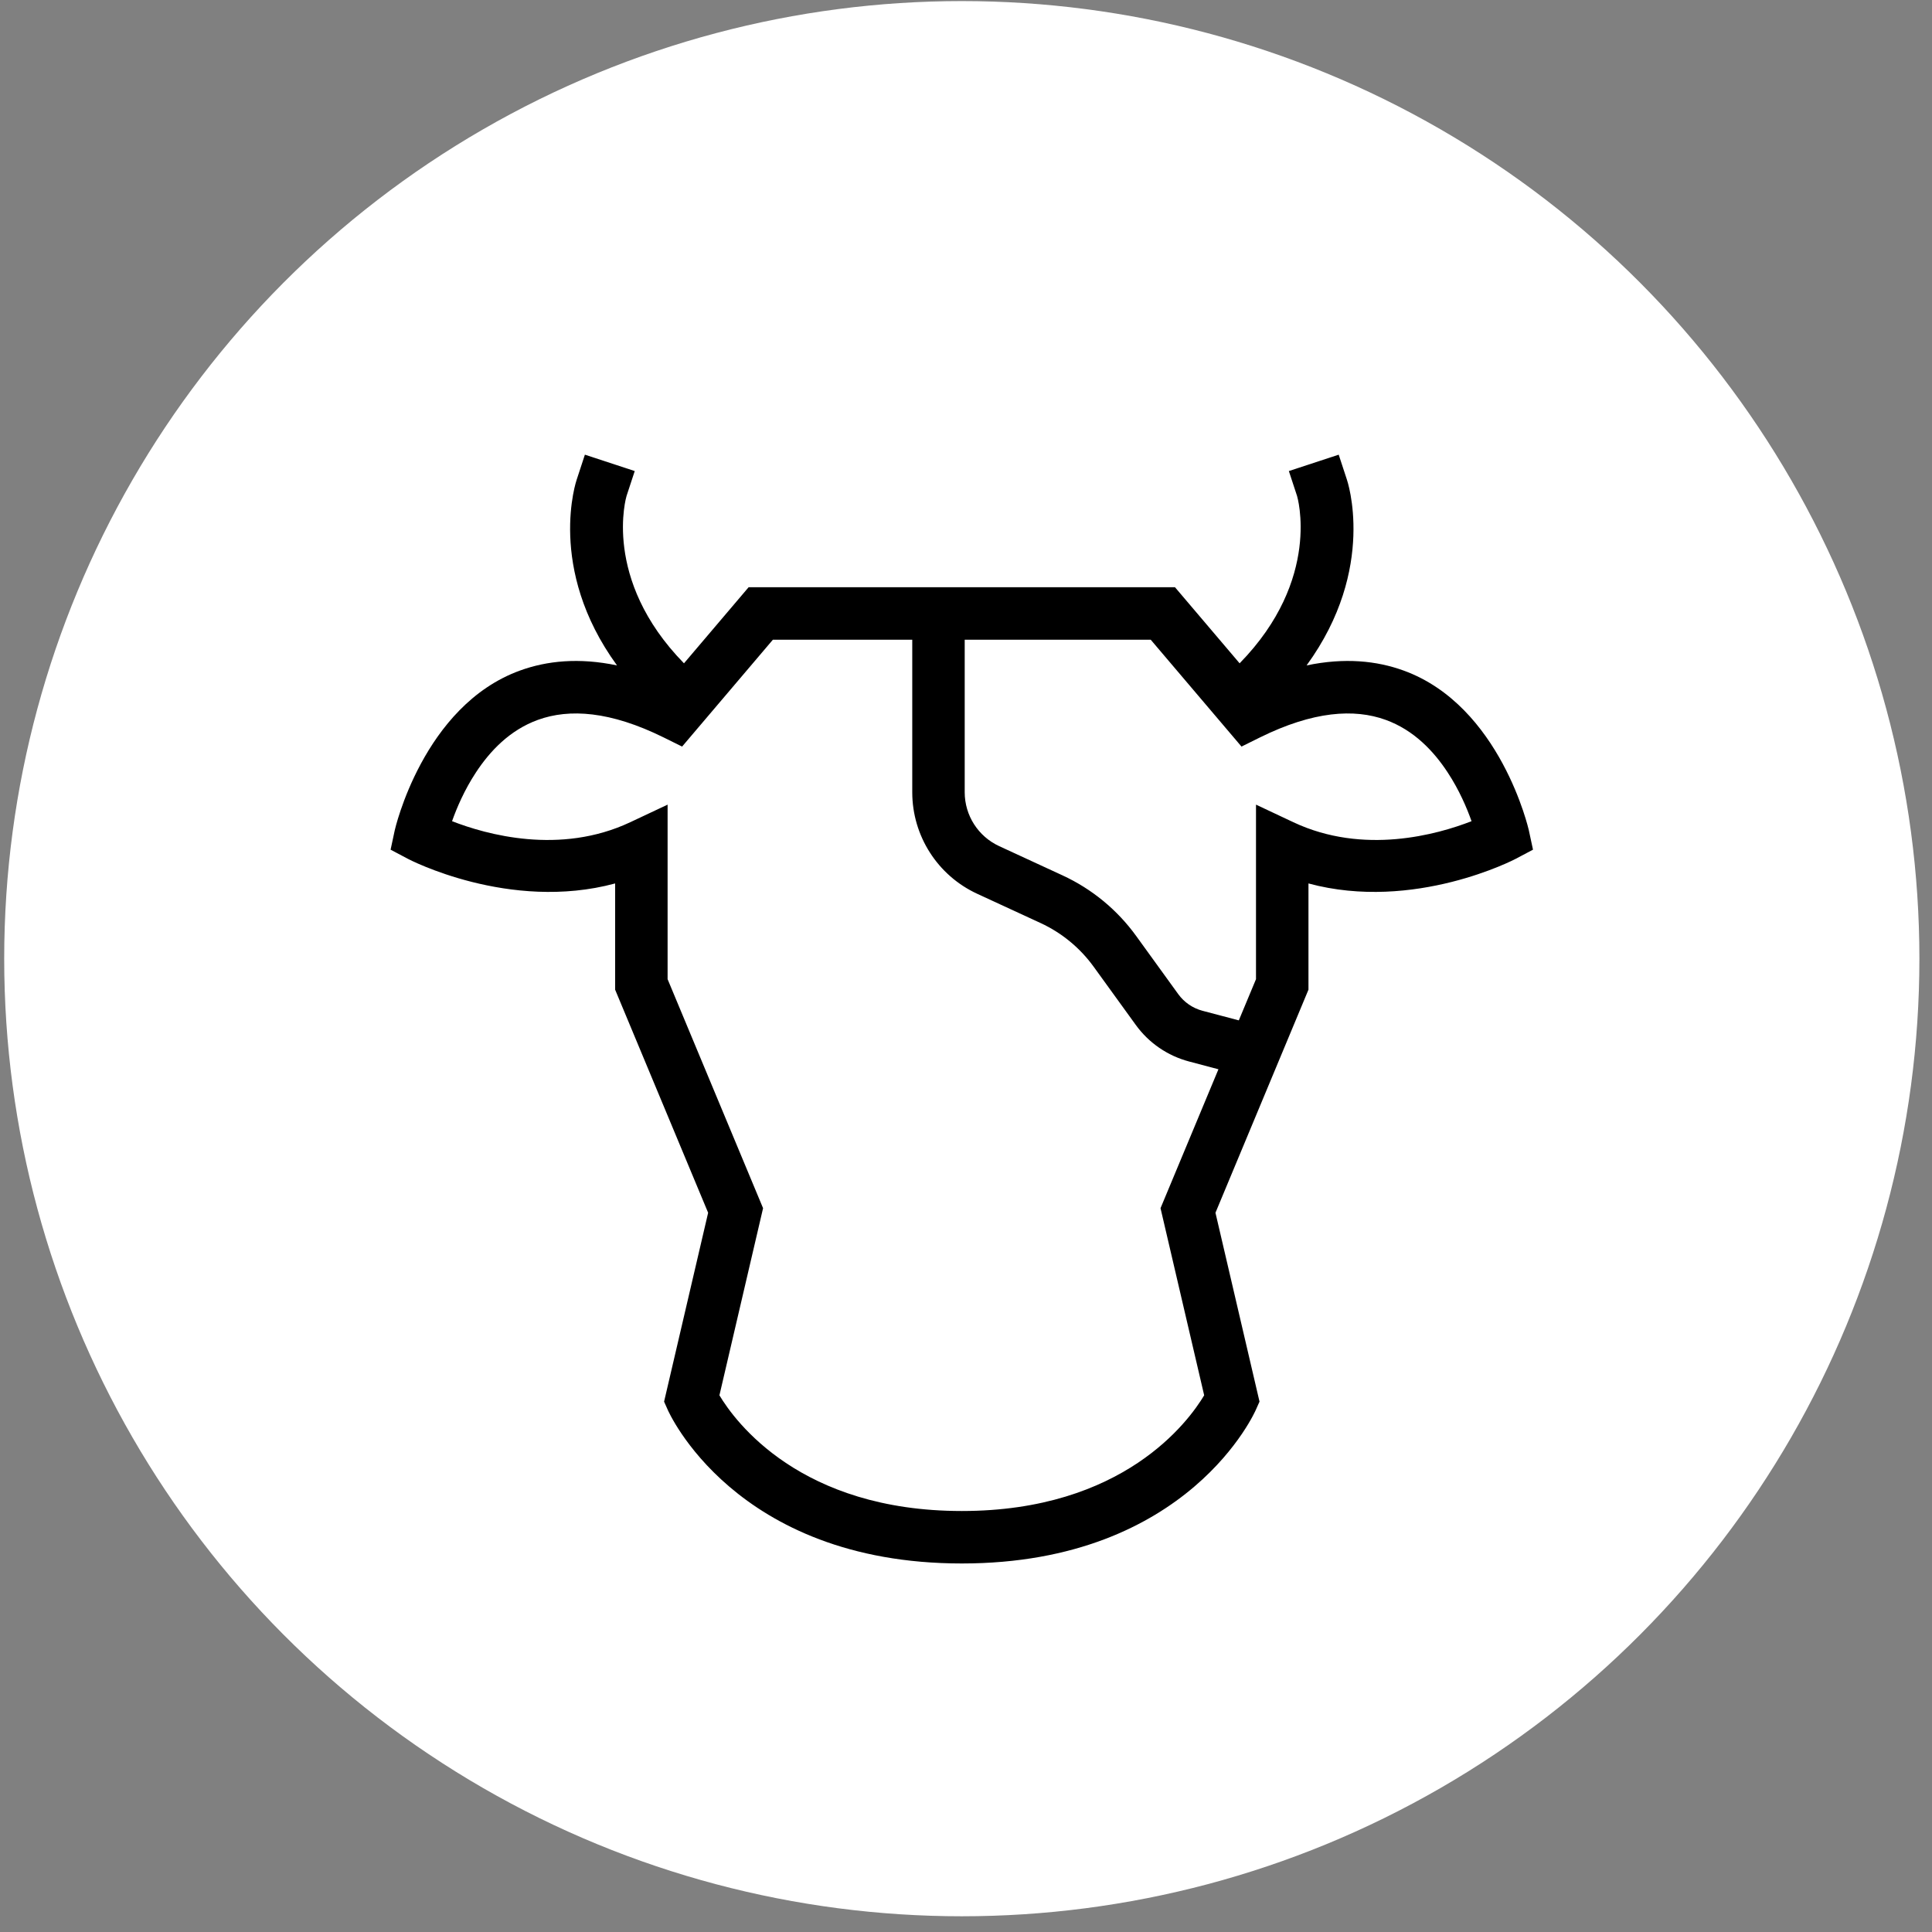
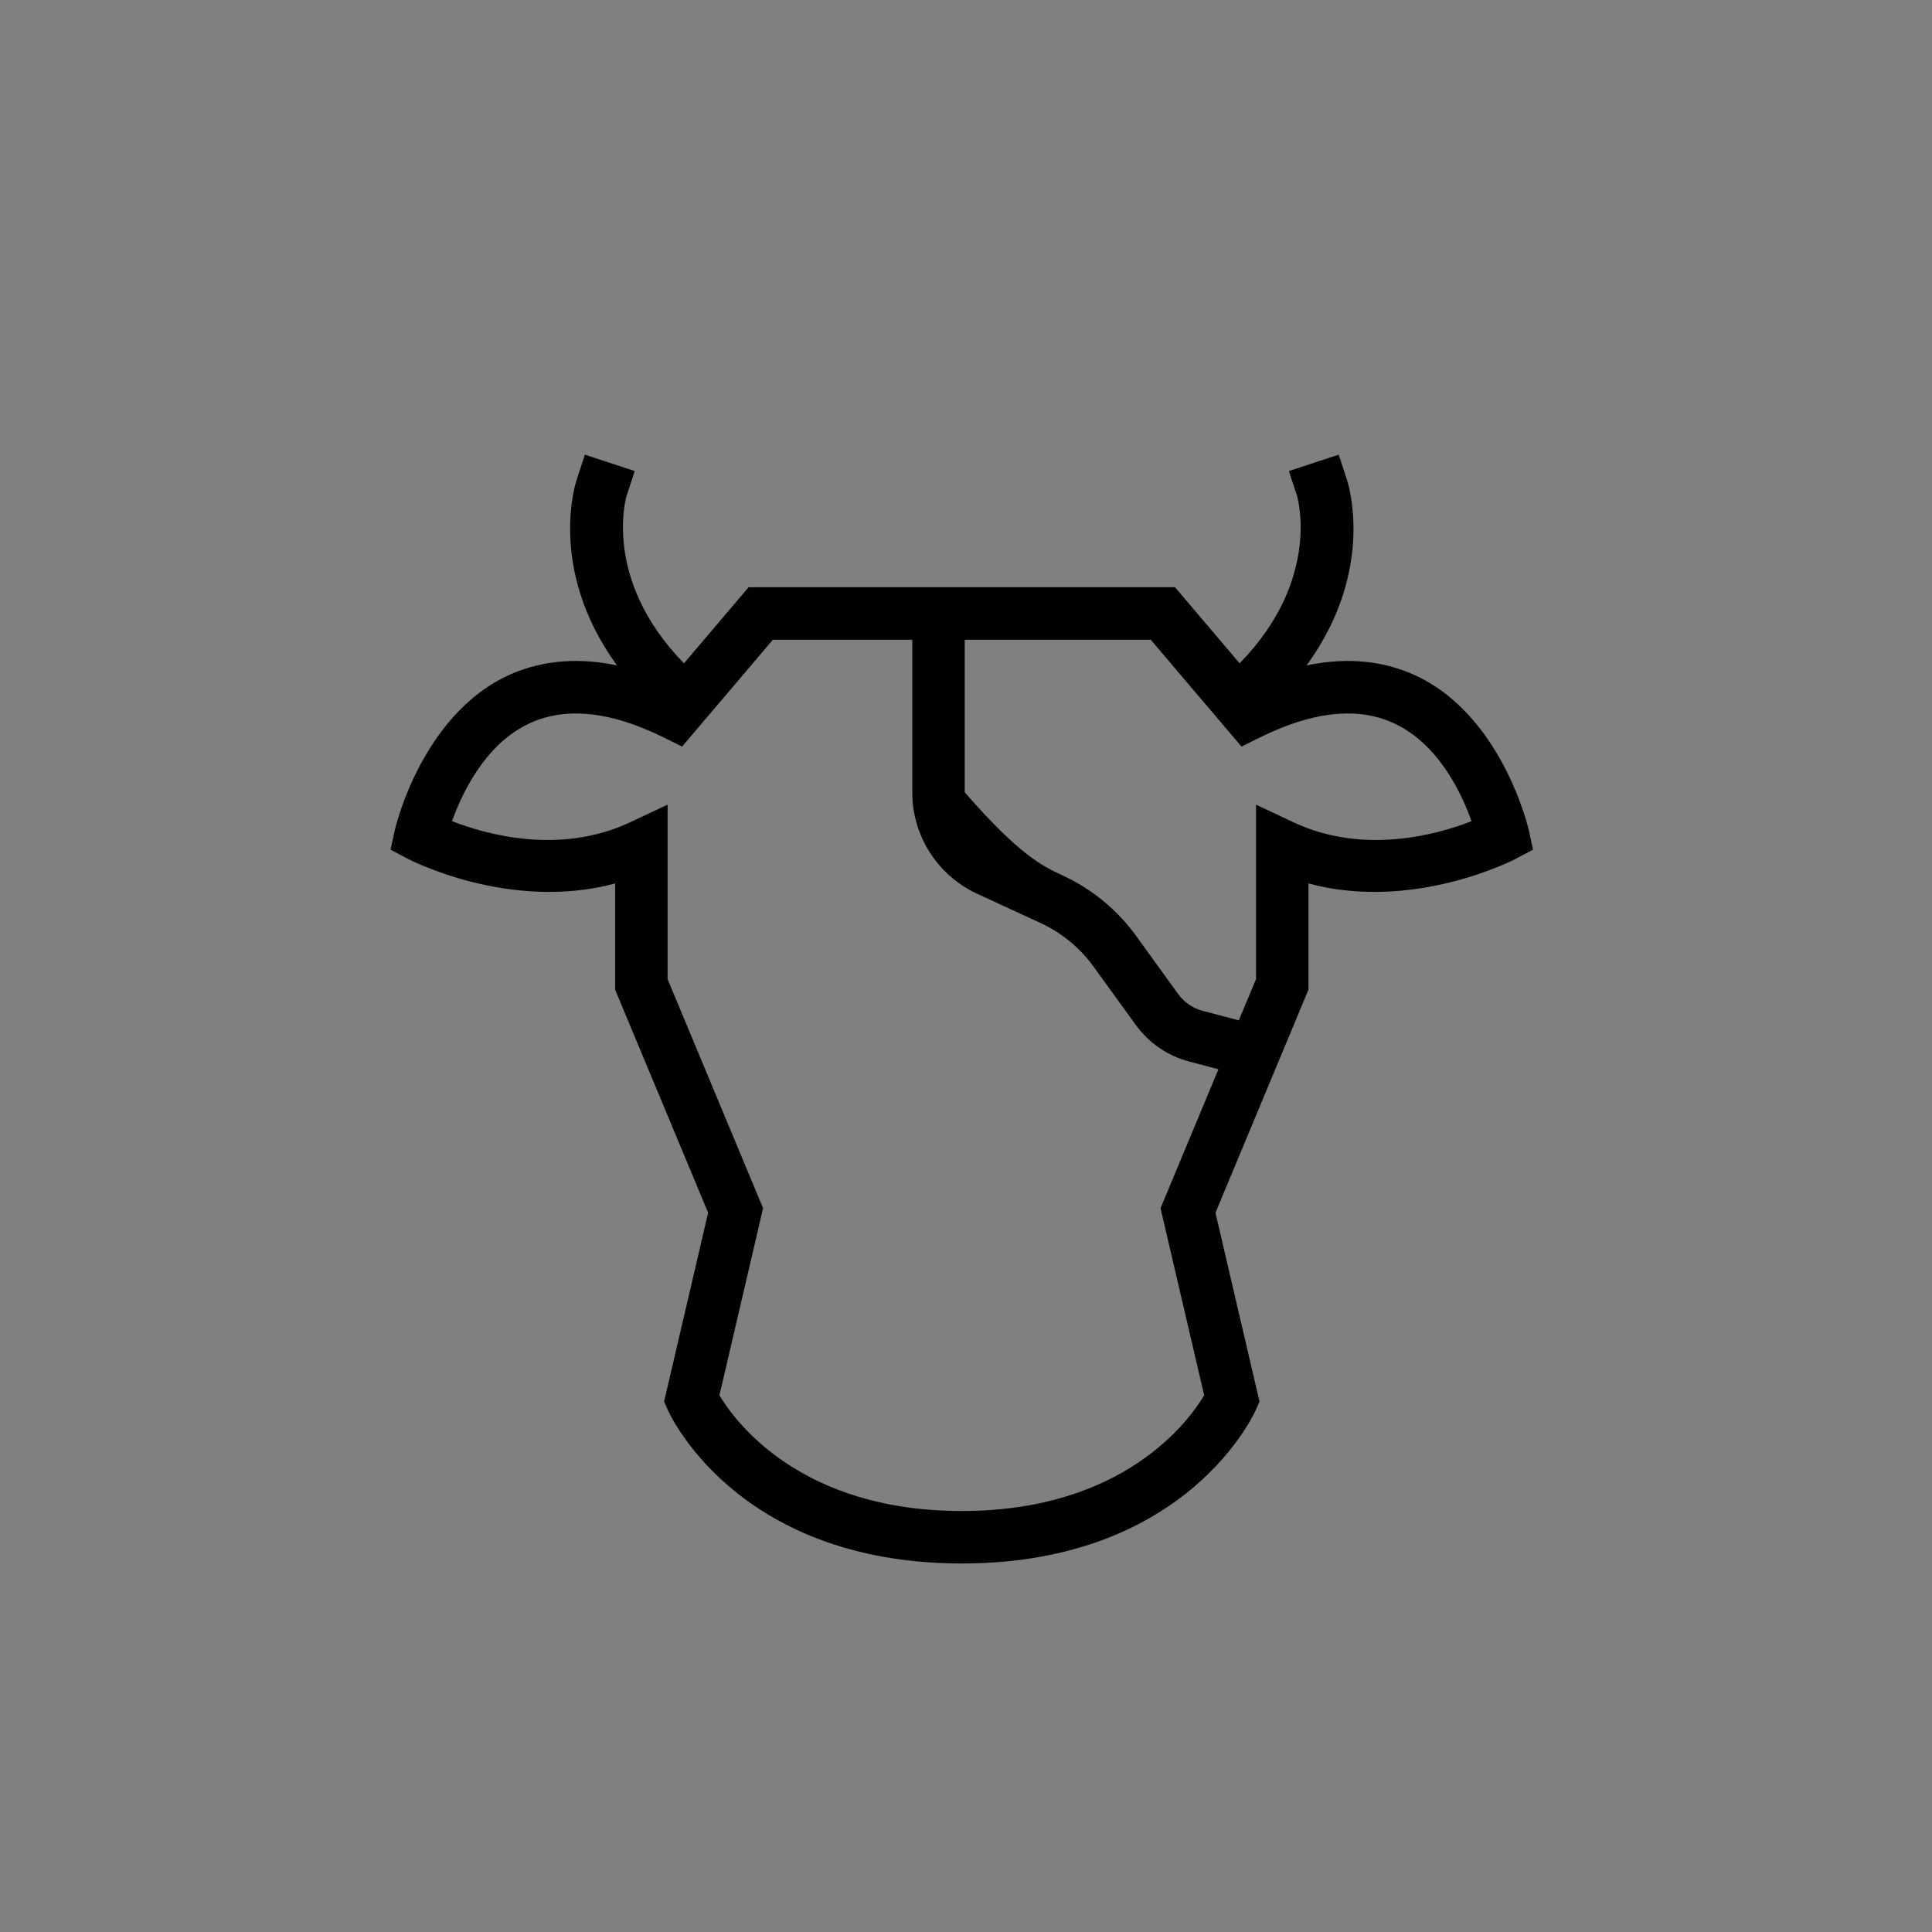
<svg xmlns="http://www.w3.org/2000/svg" width="115" height="115" viewBox="0 0 115 115" fill="none">
  <rect x="0" y="0" width="115" height="115" fill="#808080" stroke="none" />
-   <circle cx="57.25" cy="57.064" r="57" fill="white" />
-   <path fill-rule="evenodd" clip-rule="evenodd" d="M73.787 39.483L69.94 34.955H44.56L40.713 39.483C35.798 34.456 37.294 29.523 37.294 29.523L37.782 28.039L34.815 27.064L34.328 28.548C34.328 28.548 32.501 33.806 36.727 39.608C34.452 39.131 32.546 39.336 30.959 39.911C25.17 42.006 23.497 49.421 23.497 49.421L23.25 50.576L24.293 51.128C24.293 51.128 30.311 54.291 36.615 52.586C36.615 52.586 36.615 58.909 36.615 58.909L42.151 72.188L39.529 83.43L39.742 83.909C39.742 83.909 43.676 93.064 57.25 93.064C70.824 93.064 74.757 83.909 74.757 83.909L74.971 83.43L72.349 72.188L77.885 58.909V52.586C84.189 54.291 90.207 51.128 90.207 51.128L91.25 50.576L91.002 49.421C91.002 49.421 89.33 42.006 83.54 39.911C81.954 39.336 80.047 39.131 77.773 39.608C81.999 33.806 80.172 28.548 80.172 28.548L79.685 27.064L76.718 28.039L77.206 29.523C77.206 29.523 78.702 34.456 73.787 39.483ZM54.301 38.078L46.005 38.078L40.601 44.439L39.509 43.898C36.328 42.326 33.891 42.171 32.022 42.848C30.339 43.457 29.16 44.713 28.331 45.975C27.639 47.027 27.185 48.097 26.908 48.88C28.938 49.672 33.33 50.911 37.512 48.943L39.738 47.895V58.284L45.421 71.916C45.421 71.916 42.823 83.054 42.823 83.054C43.748 84.603 47.632 89.941 57.25 89.941C66.868 89.941 70.752 84.603 71.677 83.054L69.079 71.916L72.526 63.647L70.78 63.185C69.502 62.847 68.38 62.078 67.605 61.006C66.909 60.044 65.918 58.675 65.098 57.542C64.285 56.419 63.197 55.523 61.938 54.942C60.792 54.413 59.392 53.767 58.166 53.201C55.81 52.113 54.301 49.754 54.301 47.158V38.078ZM57.423 38.078V47.158C57.423 48.536 58.224 49.788 59.475 50.365C60.701 50.931 62.101 51.577 63.246 52.106C64.992 52.912 66.501 54.153 67.628 55.711C67.628 55.711 70.134 59.175 70.134 59.175C70.487 59.662 70.997 60.012 71.578 60.166L73.739 60.736L74.762 58.284V47.895L76.988 48.943C81.17 50.911 85.562 49.672 87.592 48.88C87.315 48.097 86.861 47.027 86.169 45.975C85.34 44.713 84.161 43.457 82.478 42.848C80.609 42.171 78.172 42.326 74.991 43.898L73.899 44.439C73.899 44.439 68.495 38.078 68.495 38.078H57.423Z" fill="black" />
+   <path fill-rule="evenodd" clip-rule="evenodd" d="M73.787 39.483L69.94 34.955H44.56L40.713 39.483C35.798 34.456 37.294 29.523 37.294 29.523L37.782 28.039L34.815 27.064L34.328 28.548C34.328 28.548 32.501 33.806 36.727 39.608C34.452 39.131 32.546 39.336 30.959 39.911C25.17 42.006 23.497 49.421 23.497 49.421L23.25 50.576L24.293 51.128C24.293 51.128 30.311 54.291 36.615 52.586C36.615 52.586 36.615 58.909 36.615 58.909L42.151 72.188L39.529 83.43L39.742 83.909C39.742 83.909 43.676 93.064 57.25 93.064C70.824 93.064 74.757 83.909 74.757 83.909L74.971 83.43L72.349 72.188L77.885 58.909V52.586C84.189 54.291 90.207 51.128 90.207 51.128L91.25 50.576L91.002 49.421C91.002 49.421 89.33 42.006 83.54 39.911C81.954 39.336 80.047 39.131 77.773 39.608C81.999 33.806 80.172 28.548 80.172 28.548L79.685 27.064L76.718 28.039L77.206 29.523C77.206 29.523 78.702 34.456 73.787 39.483ZM54.301 38.078L46.005 38.078L40.601 44.439L39.509 43.898C36.328 42.326 33.891 42.171 32.022 42.848C30.339 43.457 29.16 44.713 28.331 45.975C27.639 47.027 27.185 48.097 26.908 48.88C28.938 49.672 33.33 50.911 37.512 48.943L39.738 47.895V58.284L45.421 71.916C45.421 71.916 42.823 83.054 42.823 83.054C43.748 84.603 47.632 89.941 57.25 89.941C66.868 89.941 70.752 84.603 71.677 83.054L69.079 71.916L72.526 63.647L70.78 63.185C69.502 62.847 68.38 62.078 67.605 61.006C66.909 60.044 65.918 58.675 65.098 57.542C64.285 56.419 63.197 55.523 61.938 54.942C60.792 54.413 59.392 53.767 58.166 53.201C55.81 52.113 54.301 49.754 54.301 47.158V38.078ZM57.423 38.078V47.158C60.701 50.931 62.101 51.577 63.246 52.106C64.992 52.912 66.501 54.153 67.628 55.711C67.628 55.711 70.134 59.175 70.134 59.175C70.487 59.662 70.997 60.012 71.578 60.166L73.739 60.736L74.762 58.284V47.895L76.988 48.943C81.17 50.911 85.562 49.672 87.592 48.88C87.315 48.097 86.861 47.027 86.169 45.975C85.34 44.713 84.161 43.457 82.478 42.848C80.609 42.171 78.172 42.326 74.991 43.898L73.899 44.439C73.899 44.439 68.495 38.078 68.495 38.078H57.423Z" fill="black" />
</svg>